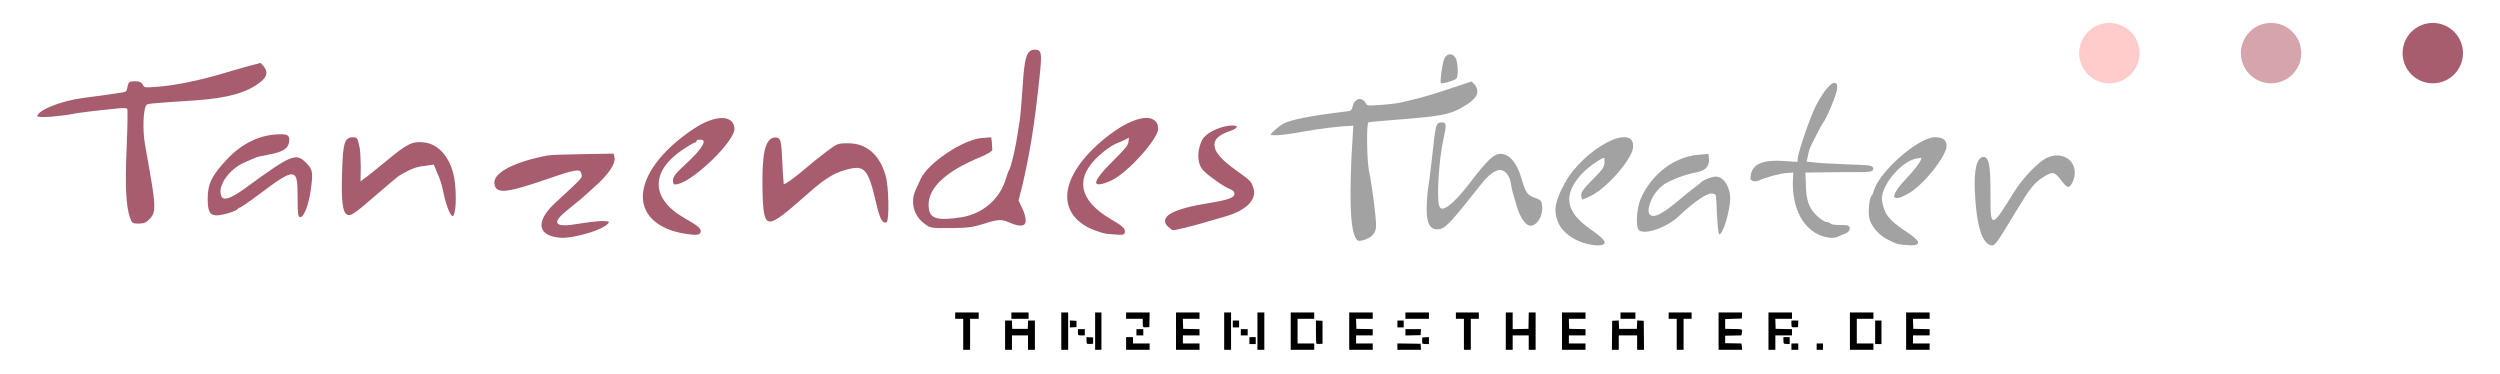
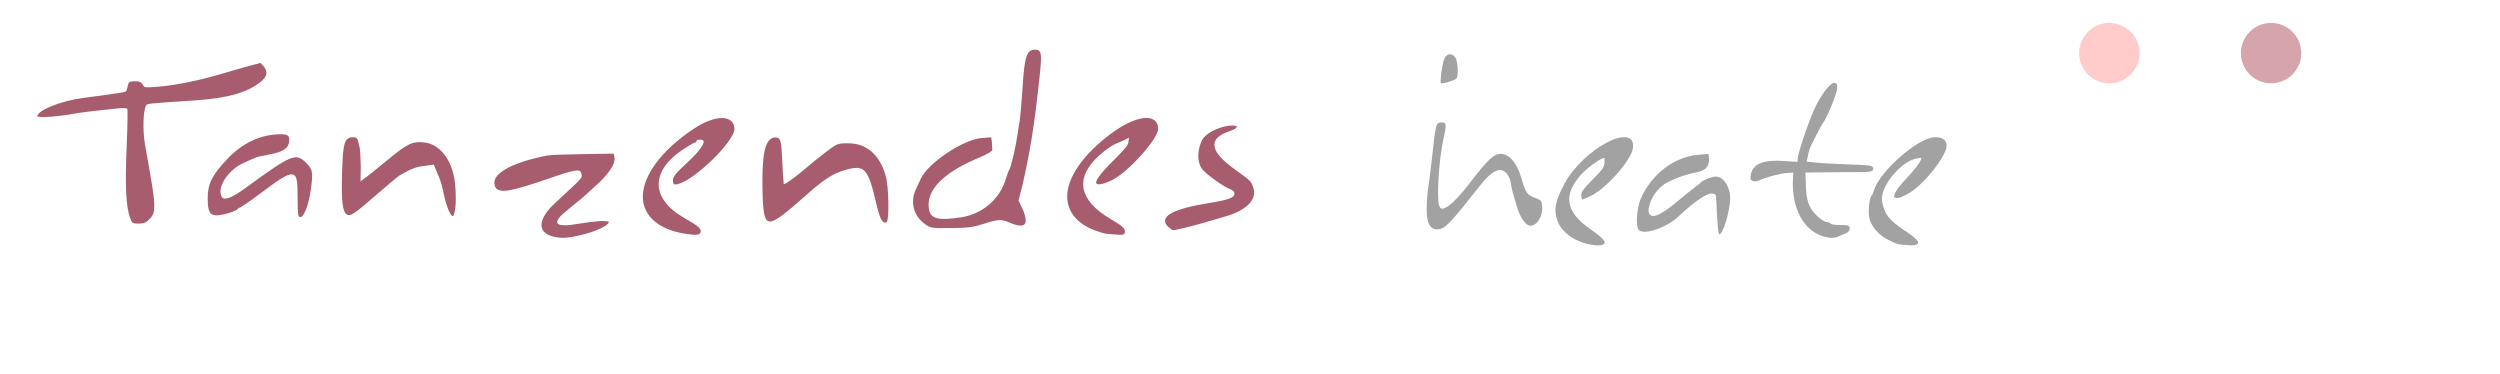
<svg xmlns="http://www.w3.org/2000/svg" xmlns:ns1="http://www.serif.com/" width="100%" height="100%" viewBox="0 0 1652 247" version="1.1" xml:space="preserve" style="fill-rule:evenodd;clip-rule:evenodd;stroke-linejoin:round;stroke-miterlimit:2;">
  <g id="layer0">
    <path d="M1055.04,162.121C1058.97,162.356 1060.93,161.276 1060.27,159.655C1059.6,158.033 1056.51,155.293 1051.18,151.618C1034.46,140.098 1032.57,128.955 1045.02,115.105C1048.78,110.929 1057.92,104.361 1060.09,104.326C1060.24,104.323 1060.06,104.441 1060.14,105.076C1060.23,105.711 1060.26,106.537 1060.23,107.503C1060.13,110.482 1059.02,111.994 1052.41,118.643C1046.05,125.042 1044.59,127.268 1044.86,129.417L1045.5,131.974L1050.9,129.612C1061.26,124.79 1077.98,105.945 1079.07,97.824C1080.25,89.015 1071.65,88.926 1061.71,94.212C1051.76,99.499 1039.87,109.97 1033.81,121.374C1027.54,133.162 1026.52,138.975 1029.34,146.343C1032.55,154.765 1043.37,161.421 1055.04,162.121Z" style="fill:rgb(162,162,162);fill-rule:nonzero;" />
    <g id="layer01" ns1:id="layer0" transform="matrix(0.379,0,0,0.379,613.373,191.333)">
-       <path d="M61,105L61,51L47,51L47,40L88,40L88,51L73,51L73,105L61,105ZM134,105L134,54L145.912,54L146.5,68.5L173.5,68.5L174.088,54L186,54L186,105L174,105L174,80L146,80L146,105L134,105ZM232,105L232,40L244,40L244,105L232,105ZM291,105L291,40L302,40L302,105L291,105ZM345,105L345,83L357,83L357,94L386,94L386,105L345,105ZM432,105L432,40L473,40L473,51L443.922,51L444.5,68.5L458.75,68.778L473,69.055L473,80L444,80L444,94L473,94L473,105L432,105ZM516,105L516,40L528,40L528,105L516,105ZM574,105L574,40L586,40L586,105L574,105ZM632,105L632,40L673,40L673,51L644,51L644,94L673,94L673,105L632,105ZM734,105L734,40L775,40L775,51L745.922,51L746.5,68.5L760.75,68.778L775,69.055L775,80L746,80L746,94L775,94L775,105L734,105ZM818,105L818,93.959L858.5,94.5L858.802,99.75L859.105,105L818,105ZM934,105L934,51L920,51L920,40L960,40L960,51L946,51L946,105L934,105ZM1007,105L1007,40L1019,40L1019,69.056L1046.5,68.5L1046.78,54.25L1047.05,40L1059,40L1059,105L1047,105L1047,80L1019,80L1019,105L1007,105ZM1105,105L1105,40L1146,40L1146,51L1116.92,51L1117.5,68.5L1131.75,68.778L1146,69.055L1146,80L1117,80L1117,94L1146,94L1146,105L1105,105ZM1192.23,79.75L1192.5,54.5L1198.21,54.201L1203.91,53.903L1204.21,61.201L1204.5,68.5L1235.5,68.5L1235.79,61.201L1236.09,53.903L1241.79,54.201L1247.5,54.5L1247.77,79.75L1248.03,105L1236,105L1236,80L1204,80L1204,105L1191.97,105L1192.23,79.75ZM1305,105L1305,51L1291,51L1291,40L1331,40L1331,51L1317,51L1317,105L1305,105ZM1378,105L1378,40L1419.1,40L1418.5,50.5L1389.5,51.5L1389.5,68.5L1404.25,68.777C1420.76,69.086 1420.02,68.665 1418.38,76.848L1417.76,79.947L1403.63,80.223L1389.5,80.5L1389.5,93.5L1403.63,93.777L1417.76,94.054L1418.38,97.152C1418.72,98.856 1419,101.319 1419,102.625L1419,105L1378,105ZM1465,105L1465,40L1506,40L1506,51L1476.92,51L1477.5,68.5L1491.75,68.778L1506,69.055L1506,80L1477,80L1477,105L1465,105ZM1505,105L1505,94L1517,94L1517,105L1505,105ZM1549,105L1549,94L1560,94L1560,105L1549,105ZM1607,105L1607,40L1648,40L1648,51L1619,51L1619,94L1648,94L1648,105L1607,105ZM1705,105L1705,40L1746,40L1746,51L1716.92,51L1717.5,68.5L1731.75,68.778L1746,69.055L1746,80L1717,80L1717,94L1746,94L1746,105L1705,105ZM276.712,94.378C276.32,93.987 276,91.244 276,88.283L276,82.9L287.5,83.5L287.5,94.5L282.462,94.795C279.69,94.957 277.103,94.77 276.712,94.378ZM560,95L560,83L571,83L571,95L560,95ZM676.712,94.378C676.32,93.987 676,84.719 676,73.783L676,53.9L687.5,54.5L687.5,94.5L682.462,94.795C679.69,94.957 677.103,94.77 676.712,94.378ZM861.406,93.614C861.113,92.852 861.015,90.265 861.187,87.864L861.5,83.5L873,82.9L873,95L867.469,95C863.677,95 861.77,94.564 861.406,93.614ZM1492.25,94.338C1491.47,94.021 1491,91.814 1491,88.417L1491,83L1502,83L1502,95L1497.75,94.921C1495.41,94.878 1492.94,94.615 1492.25,94.338ZM1651,95L1651,54L1662,54L1662,95L1651,95ZM261.667,79.333C261.3,78.967 261,76.492 261,73.833L261,69L273,69L273,80L267.667,80C264.733,80 262.033,79.7 261.667,79.333ZM363,80L363,69L375,69L375,80L363,80ZM545,80L545,69L557,69L557,80L545,80ZM832,80.058L832,69L859.105,69L858.802,74.25L858.5,79.5L845.25,79.779L832,80.058ZM247,66.1L247,53.9L258.5,54.5L258.5,65.5L247,66.1ZM374.712,65.378C374.32,64.987 374,61.592 374,57.833L374,51L345,51L345,40L386.06,40L385.5,65.5L380.462,65.795C377.69,65.957 375.103,65.77 374.712,65.378ZM531,66L531,54L542,54L542,66L531,66ZM818,66L818,54L829,54L829,66L818,66ZM1505.71,65.378C1505.32,64.987 1505,62.267 1505,59.333L1505,54L1517.1,54L1516.5,65.5L1511.46,65.795C1508.69,65.957 1506.1,65.77 1505.71,65.378ZM145,51L145,40L175,40L175,51L145,51ZM832,51L832,40L873,40L873,51L832,51ZM1207,51L1207,40L1233,40L1233,51L1207,51Z" style="fill-rule:nonzero;" />
-     </g>
+       </g>
    <path d="M1261.73,162.053C1265.77,162.335 1267.9,161.386 1267.48,159.963C1267.05,158.541 1264.25,156.066 1259.32,152.831C1248.27,145.577 1245.06,141.482 1243.66,132.705C1242.2,123.607 1255.93,106.71 1266.31,104.784C1267.34,104.593 1268.24,104.475 1268.92,104.432C1269.6,104.389 1269.68,104.109 1269.68,104.235C1269.68,106.258 1265.46,111.961 1259.24,118.492C1253.71,124.295 1251.23,128.579 1251.75,130.124C1252.26,131.67 1256.17,130.964 1262.34,127.09C1272.15,120.933 1286.32,102.757 1286.32,96.38C1286.32,92.498 1283.92,90.684 1278.52,90.684C1267.55,90.684 1241.24,113.939 1238.11,126.415C1237.76,127.805 1237.24,128.981 1236.78,129.264C1235.45,130.084 1234.4,138.651 1235.12,143.415C1235.98,149.16 1241.44,155.554 1248.3,158.799C1254.02,161.504 1254.06,161.517 1261.73,162.053Z" style="fill:rgb(162,162,162);fill-rule:nonzero;" />
-     <path d="M1315.87,162.13C1318.12,162.48 1319.07,161.464 1332.06,139.844C1341.31,124.471 1344.13,120.88 1350.06,117.124C1356.41,113.098 1357.67,113.314 1362.08,119.222C1364.11,121.949 1365.63,123.452 1366.68,123.502C1367.72,123.552 1368.83,122.081 1369.91,119.503C1372.56,113.147 1370.3,107.346 1366.07,104.614C1361.84,101.883 1355.14,101.848 1349.41,106.221C1342.56,111.453 1335.39,119.548 1330.28,127.834C1322.99,139.642 1319.38,145.392 1317.31,145.36C1315.25,145.329 1315.32,139.682 1315.32,127.762C1315.32,118.594 1315.07,112.598 1314.41,108.95C1313.76,105.301 1312.39,103.683 1310.74,103.683C1308.67,103.683 1306.85,105.918 1305.92,109.72C1305,113.522 1304.67,119.222 1304.98,126.461C1305.95,148.897 1309.82,161.188 1315.87,162.13Z" style="fill:rgb(162,162,162);fill-rule:nonzero;" />
-     <path d="M896.959,158.765C898.217,159.976 904.292,158.064 906.767,155.589C908.564,153.793 909.317,151.826 909.317,148.875C909.317,143.217 906.54,121.835 904.69,113.26C903.237,106.524 902.858,82.206 904.218,80.916C904.493,80.655 911.499,79.989 920.024,79.329C951.719,76.879 957.555,75.825 965.845,71.169C970.821,68.374 974.06,65.757 975.442,63.347C976.824,60.938 976.359,58.191 974.384,55.751L972.436,53.82L956.651,59.066C948.144,61.951 938.953,64.579 935.928,65.283C932.903,65.988 928.621,67.027 926.421,67.591C924.221,68.155 918.139,68.911 912.836,69.281C903.665,69.922 903.439,70.017 902.352,67.986C901.32,66.059 899.303,65.175 897.754,65.498C896.205,65.82 894.537,67.425 894.006,69.677C893.145,73.325 893.241,73.204 887.926,73.852C865.401,76.599 852.526,79.182 847.726,81.884C844.852,83.502 839.684,88.127 839.684,89.006C839.684,89.4 843.043,89.573 847.297,89.095C851.551,88.616 857.076,87.796 862.06,86.841C870.705,85.185 885.938,83.323 890.895,83.319L894.29,83L893.079,103.25C891.529,138.3 892.733,154.699 896.959,158.765Z" style="fill:rgb(162,162,162);fill-rule:nonzero;" />
    <path d="M370.649,157.113C375.419,157.388 383.368,155.751 390.008,153.606C396.649,151.461 402.317,148.493 402.317,146.678C402.317,146.235 399.514,145.879 395.916,146.143C392.318,146.408 387.554,146.981 383.013,147.758C374.21,149.265 369.579,149.305 368.444,147.538C367.31,145.771 369.921,142.757 376.379,137.6C380.404,134.386 383.95,131.504 384.225,131.227C384.5,130.95 388.442,127.409 393.003,123.342C402.155,115.182 406.627,108.558 406.129,104.221L405.5,101.5L385.704,101.847C374.99,102.037 364.449,102.262 361.962,102.727C340.458,106.748 326.683,113.806 326.683,120.519C326.683,124.359 328.681,126.461 333.946,126.04C339.211,125.619 348.164,122.974 362.603,117.98C371.61,114.865 376.809,113.218 379.932,112.789C383.054,112.359 383.689,112.925 384.144,114.739C384.9,117.748 385.831,116.491 366.533,134.401C360.092,140.379 357.188,145.989 357.884,149.927C358.58,153.864 363.074,156.677 370.649,157.113Z" style="fill:rgb(167,93,109);fill-rule:nonzero;" />
    <path d="M1209.39,157.137C1211,157.318 1213.42,156.96 1214.57,156.379C1215.71,155.798 1217.85,154.891 1219.36,154.343C1221.12,153.703 1222.32,152.325 1222.32,151.025C1222.32,150.122 1221.94,149.316 1221.12,149.036C1220.3,148.755 1218.71,148.683 1216.06,148.683C1212.79,148.683 1210.11,148.384 1209.77,147.834C1209.43,147.284 1208,146.683 1206.92,146.683C1205.84,146.683 1203.16,144.91 1200.69,142.641C1195.28,137.649 1193.32,131.94 1193.32,121.338L1193,114.038L1215.57,113.769C1226.31,113.639 1231.59,113.87 1234.47,113.576C1237.34,113.283 1237.82,112.466 1237.82,111.5C1237.82,110.549 1237.33,109.729 1235.03,109.389C1232.74,109.049 1228.33,108.872 1220.01,108.591C1210.39,108.264 1200.57,107.655 1198.17,107.235L1193.78,106.787L1194.74,102.735C1195.1,100.506 1195.97,97.665 1196.73,96.24C1197.48,94.814 1199.32,91.165 1200.81,88.14C1202.29,85.115 1204.01,82.024 1204.68,81.199C1206.91,78.426 1213.25,63.289 1213.91,59.149C1214.65,54.537 1212.43,53.673 1209.7,55.956C1206.96,58.238 1203.13,63.478 1199.76,70.285C1196.12,77.667 1189.21,97.502 1187.99,104.124L1187.78,106.967L1177.94,106.346C1163.57,105.467 1156.77,108.996 1156.69,118.14C1156.68,118.738 1157.7,119.508 1158.68,119.711C1159.67,119.914 1161.07,119.836 1161.93,119.415C1166.35,117.252 1177.29,114.317 1180.94,114.317L1185,114L1184.68,121.013C1184.68,141.41 1194.32,155.434 1209.39,157.137Z" style="fill:rgb(162,162,162);fill-rule:nonzero;" />
    <path d="M458.233,155.123C461.028,155.352 462.48,154.797 462.961,153.543C463.344,152.546 462.896,151.221 461.31,149.856C459.724,148.492 456.859,146.699 452.33,144.13C429.939,131.429 429.567,113.182 451.393,98.716C455.087,96.267 458.4,94.317 458.968,94.317C459.535,94.317 460.317,93.55 460.317,93C460.317,92.45 461.125,92.317 462.5,92.317C465.306,92.317 465.598,93.382 464.069,96.197C462.54,99.012 458.977,103.026 453.386,108.152C446.397,114.56 444.683,116.811 444.683,119.155C444.683,121.793 445.307,122.29 447.824,121.686C459.087,118.986 485.317,93.425 485.317,85.181C485.317,80.577 481.914,77.967 477.088,77.98C472.263,77.994 465.523,80.367 458.562,84.99C436.245,99.814 424.882,116.554 424.791,129.782C424.7,143.01 436.03,153.305 458.233,155.123Z" style="fill:rgb(167,93,109);fill-rule:nonzero;" />
    <path d="M738.225,155.051C742.65,155.399 743.317,154.949 743.317,152.761C743.317,150.862 741.457,149.147 734.242,144.938C712.717,132.383 709.926,117.564 726.367,102.713C730.098,99.342 734.837,95.967 737.116,95.068C737.941,94.742 740.254,93.769 742.316,92.887L746,90.973L745.683,93.665C745.683,95.755 743.434,98.452 735.277,106.53C728.183,113.555 724.468,118.411 724.332,120.477C724.197,122.542 728.001,122.327 734.852,119.008C745.473,113.862 765.317,91.718 765.317,85.057C765.317,79.826 761.368,77.332 755.696,78.019C750.024,78.707 742.122,82.322 733.81,88.56C717.038,101.148 707.397,114.546 705.536,125.891C703.676,137.237 709.674,147.079 723.532,152.264C726.52,153.382 730.045,154.397 731.262,154.496C732.479,154.595 735.613,154.845 738.225,155.051Z" style="fill:rgb(167,93,109);fill-rule:nonzero;" />
    <path d="M1135.95,154.732C1136.8,155.576 1139.02,151.536 1140.51,146.473C1142,141.41 1143.29,135.102 1143.3,131.316C1143.33,123.379 1138.91,116.683 1133.78,116.683C1131.12,116.683 1124.91,119.211 1123.75,120.752C1123.47,121.117 1121.51,122.666 1119.31,124.274C1117.11,125.883 1112.59,129.524 1109.29,132.348C1101.51,139.013 1095.64,142.683 1092.63,142.683C1088.95,142.683 1088.7,139.211 1090.24,134.562C1091.77,129.914 1095.27,124.671 1099.94,121.632C1104.54,118.647 1114.21,115.077 1120.8,113.929C1126.61,112.916 1129.32,110.275 1129.32,105.74L1129,101.71L1121.93,102.317C1106.24,103.729 1091.39,115.031 1084.27,131.151C1081.44,137.538 1080.72,149.77 1082.98,152.024C1086.44,155.486 1101.1,150.559 1108.99,143.162C1120.03,132.794 1128.45,127.109 1131.77,127.976C1134.36,128.654 1133.81,126.937 1134.56,141.688C1134.9,148.382 1135.58,154.367 1135.95,154.732Z" style="fill:rgb(162,162,162);fill-rule:nonzero;" />
    <path d="M774.919,152.095C775.749,152.42 787.392,149.584 798.59,146.267C802.44,145.126 807.386,143.689 809.586,143.071C823.308,139.216 830.548,132.006 828.351,124.675C826.886,119.785 826.955,119.811 815.876,111.85C807.284,105.678 802.918,100.679 802.513,96.355C802.107,92.031 805.577,88.941 813.349,86.381C816.137,85.462 817.514,84.153 817.249,83.616C816.983,83.078 814.935,82.697 811.892,83.101C804.267,84.112 796.278,88.459 794.293,92.621C790.732,100.09 791.062,108.315 795.029,112.495C798.589,116.247 808.035,122.957 812.129,124.645C814.783,125.739 815.683,126.512 815.683,128C815.683,129.429 814.861,130.239 812.223,131.245C809.585,132.25 805.397,133.138 798.95,134.165C786.883,136.089 778.375,138.422 773.832,140.982C769.289,143.542 768.552,146.879 771.925,149.855C773.099,150.89 774.498,151.93 774.919,152.095Z" style="fill:rgb(167,93,109);fill-rule:nonzero;" />
    <path d="M950.759,151.498C955.011,151.014 958.575,147.327 978.094,122.503C983.371,115.792 987.805,112.317 991.266,112.317C994.357,112.317 997.504,116 998.18,120.303C998.548,122.638 999.251,125.939 999.732,127.589C1000.21,129.239 1001.33,133.064 1002.22,136.089C1004.67,144.415 1008.52,149.509 1011.81,149.126C1015.85,148.653 1019.48,142.71 1019.11,137.04C1018.83,132.729 1018.42,132.19 1014.35,130.729C1009.09,128.841 1008.19,127.458 1005.25,117.499C1002.26,107.364 997.28,101.683 991.576,101.683C987.153,101.683 983.024,105.496 971.229,120.925C965.478,128.448 960.728,133.507 957.15,136.018C953.572,138.529 951.722,138.603 950.936,135.668C949.331,129.68 950.898,105.317 953.698,92.568C954.846,87.34 955.395,84.316 955.238,82.747C955.081,81.177 953.873,80.679 952.221,80.869C950.646,81.051 949.575,81.433 948.849,84.436C948.124,87.439 947.465,93.342 946.187,104.965C945.37,112.39 944.284,120.922 943.769,123.947C943.255,126.972 942.797,133.357 942.757,138.075C942.672,147.977 945.261,152.125 950.759,151.498Z" style="fill:rgb(162,162,162);fill-rule:nonzero;" />
    <path d="M629.503,150.704C639.5,150.611 642.981,150.137 649.897,147.939C659.915,144.757 661.603,144.688 667.86,147.379C672.428,149.345 675.707,149.57 676.994,148.198C678.28,146.825 677.941,143.36 675.959,138.636L673.056,132.5L675.845,121.5C681.023,98.46 683.52,82.619 686.902,51.277C687.806,42.899 688.165,38.149 687.689,35.66C687.213,33.171 685.549,32.595 683.097,32.885C678.437,33.437 676.975,37.729 675.773,56.98C675.172,66.605 674.245,77.149 673.709,80.449C673.173,83.749 672.305,89.15 671.78,92.45C670.607,99.835 667.858,110.933 666.846,112.299C666.433,112.856 665.468,115.427 664.763,117.89C660.903,131.356 649.38,141.381 635.246,143.574C620.591,145.847 615.05,144.695 613.918,138.658C611.498,125.762 623.214,113.873 648.072,103.705C652.223,102.007 655.77,99.775 655.715,99.135C655.66,98.496 655.548,96.337 655.465,94.337L655,90.726L648.433,91.249C636.336,92.26 613.219,107.743 608.448,118.112C607.624,119.903 606.135,123.129 605.139,125.282C601.361,133.45 603.66,142.478 610.873,147.799C614.974,150.825 614.867,150.841 629.503,150.704Z" style="fill:rgb(167,93,109);fill-rule:nonzero;" />
    <path d="M91.783,147.751C95.325,147.698 96.833,147.003 99.34,144.258C102.857,140.408 102.894,135.745 99.148,114.445C98.083,108.395 96.552,99.621 95.744,94.946C94.268,86.411 94.58,73.462 96.368,70.027C97.265,68.305 96.47,68.538 129.021,66.328C150.471,64.872 163.394,61.202 172.229,54.102C176.657,50.543 177.14,47.552 174.222,43.753L172.142,41.537L166.005,43.215C162.803,44.138 157.257,45.561 153.407,46.746C134.154,52.676 117.027,56.36 104.339,57.297C95.671,57.937 95.444,58.027 94.356,55.994C93.488,54.372 91.992,53.684 89.076,53.684C85.472,53.684 84.87,54.166 84.262,57.404C83.712,60.338 83.384,60.692 80.661,61.138C76.358,61.843 64.178,63.546 54.96,64.731C40.14,66.637 24.683,72.931 24.683,76.864C24.683,77.287 28.83,77.509 33.54,77.131C38.25,76.753 43.901,76.085 47.521,75.371C52.177,74.452 62.535,73.178 77.641,71.664C81.54,71.273 83.689,71.29 84.11,71.971C84.473,72.559 84.251,84.063 83.674,97.756C82.601,123.199 83.228,136.029 85.896,143.829C87.126,147.424 87.694,147.813 91.783,147.751Z" style="fill:rgb(167,93,109);fill-rule:nonzero;" />
    <path d="M585.852,146.869C587.688,145.816 587.347,123.754 585.321,116.416C581.437,102.346 572.676,94.682 560.554,94.685C553.518,94.687 553.29,94.766 545.688,100.499C541.496,103.661 535.474,108.512 532.327,111.262C526.399,116.442 519.233,121.683 517.98,121.683C517.782,121.683 517.856,120.479 517.625,118.078C517.395,115.676 517.178,112.381 517.026,108.737C516.677,100.335 516.408,95.773 515.731,93.435C515.054,91.098 513.623,90.684 511.596,90.881C508.68,91.166 506.39,94.227 505.186,100.036C503.982,105.846 503.577,114.727 503.888,127.008C504.206,139.565 504.943,146.167 508.63,146.377C512.318,146.586 519.482,140.632 532.797,128.85C544.709,118.31 550.391,114.648 558.493,112.331C571.508,108.609 573.593,111.079 579.179,135.072C580.274,139.775 581.311,143.063 582.317,144.942C583.322,146.82 584.763,147.493 585.852,146.869Z" style="fill:rgb(167,93,109);fill-rule:nonzero;" />
    <path d="M198.632,143.503C200.886,143.055 203.841,135.693 205.162,126.755C207.064,113.883 206.75,112.068 202.341,107.659C195.575,100.892 192.962,101.776 162.489,124.023C156.974,128.05 153.128,130.309 150.393,130.988C147.659,131.667 146.529,130.944 145.901,128.443C144.281,121.987 151.854,111.661 161.128,107.561C164.153,106.224 167.528,104.731 168.628,104.244C169.728,103.756 173.409,102.887 176.898,102.285C186.216,100.677 190.159,98.388 190.899,94.444C191.734,89.99 190.57,88.681 185.69,88.698C172.389,88.745 160.278,94.338 150.12,105.136C139.953,115.943 137.304,121.323 137.251,131.11C137.204,139.804 138.673,142.317 143.285,142.317C145.139,142.317 148.66,141.54 151.625,140.636C154.591,139.731 157.317,138.383 157.317,137.817C157.317,137.368 157.51,137.317 158.134,137.317C158.758,137.317 164.46,133.492 170.574,128.894C183.032,119.527 189.445,114.941 192.97,115.254C196.496,115.566 196.627,120.525 196.662,131.001C196.68,136.372 196.748,139.526 196.975,141.264C197.202,143.003 197.967,143.635 198.632,143.503Z" style="fill:rgb(167,93,109);fill-rule:nonzero;" />
    <path d="M299.109,142.817C300.029,142.817 300.943,138.943 301.126,134.185C301.309,129.427 301.074,123.42 300.336,118.664C298.21,104.962 290.426,95.378 280.51,94.139C272.676,93.16 269.317,94.734 255.63,106.086C248.847,111.712 242.221,117.006 240.774,117.922L238.239,119.89L238.392,110.195C238.302,104.863 238.017,99.425 237.766,98.187C236.265,90.779 236.052,90.684 233.007,90.684C230.467,90.684 228.634,91.82 227.672,95.195C226.71,98.57 226.301,104.491 226.026,114.365C225.508,132.908 226.384,139.952 229.081,141.653C231.453,143.15 233.591,141.931 249.145,128.332C256.312,122.066 263.143,116.396 264.39,115.686C272.025,111.341 275.164,110.16 280.587,109.641L286.645,108.744L288.931,114.241C290.363,117.265 292.006,122.22 292.576,125.179C293.446,129.701 294.641,134.093 295.791,137.308C296.942,140.522 298.361,142.817 299.109,142.817Z" style="fill:rgb(167,93,109);fill-rule:nonzero;" />
    <path d="M952.152,54.933C952.885,55.666 961.732,53.017 962.501,51.817C963.85,49.713 963.31,40.336 961.703,38.041C959.399,34.752 955.855,35.263 954.287,39.131C952.941,42.451 951.388,54.169 952.152,54.933Z" style="fill:rgb(162,162,162);fill-rule:nonzero;" />
    <g transform="matrix(1,0,0,1,164.109,2.522)">
      <circle cx="1336.62" cy="32.585" r="19.95" style="fill:rgb(214,165,171);" />
    </g>
    <g transform="matrix(1,0,0,1,270.971,2.522)">
-       <circle cx="1336.62" cy="32.585" r="19.95" style="fill:rgb(167,93,109);" />
-     </g>
+       </g>
    <g transform="matrix(1,0,0,1,57.247,2.522)">
      <circle cx="1336.62" cy="32.585" r="19.95" style="fill:rgb(255,203,203);" />
    </g>
  </g>
</svg>